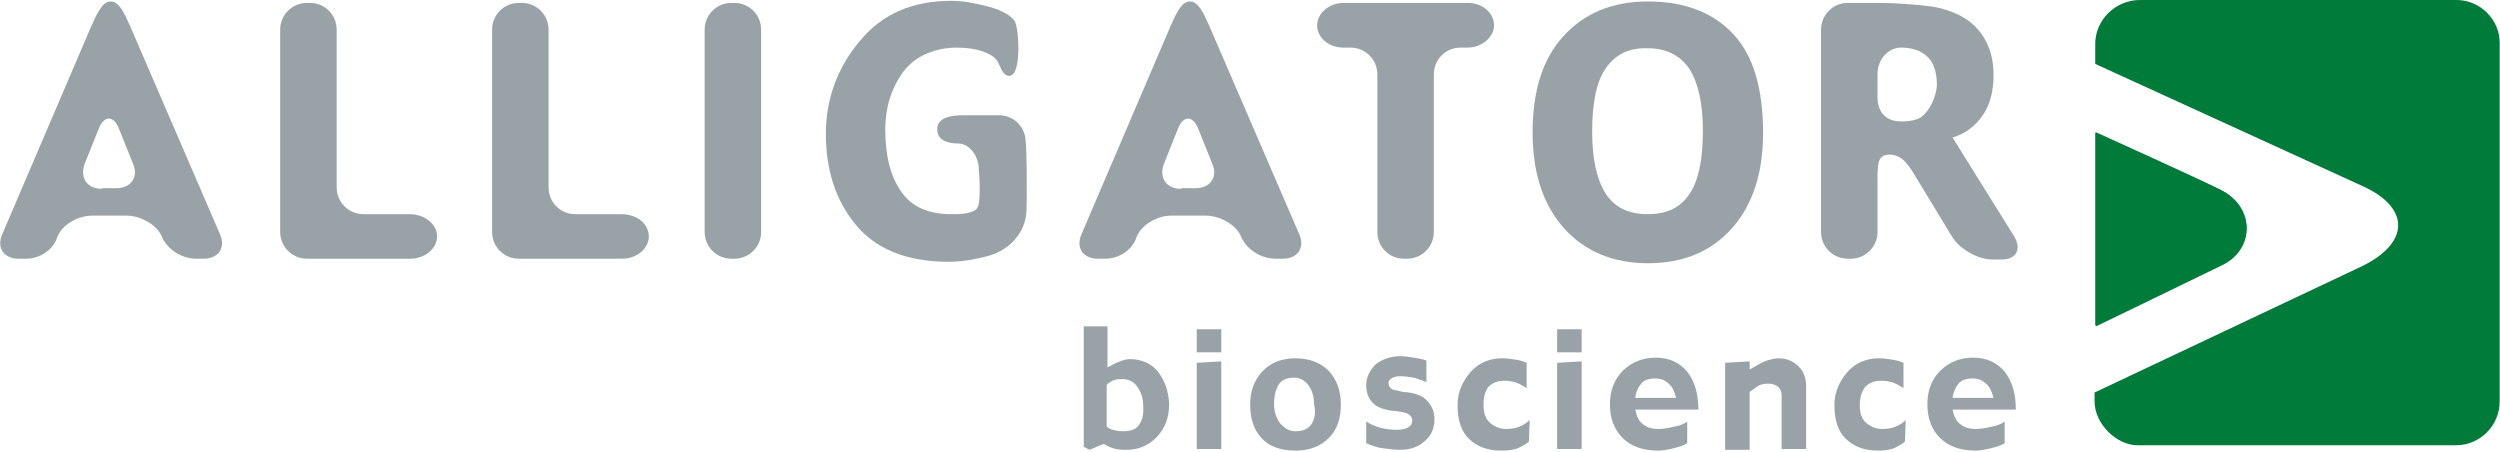
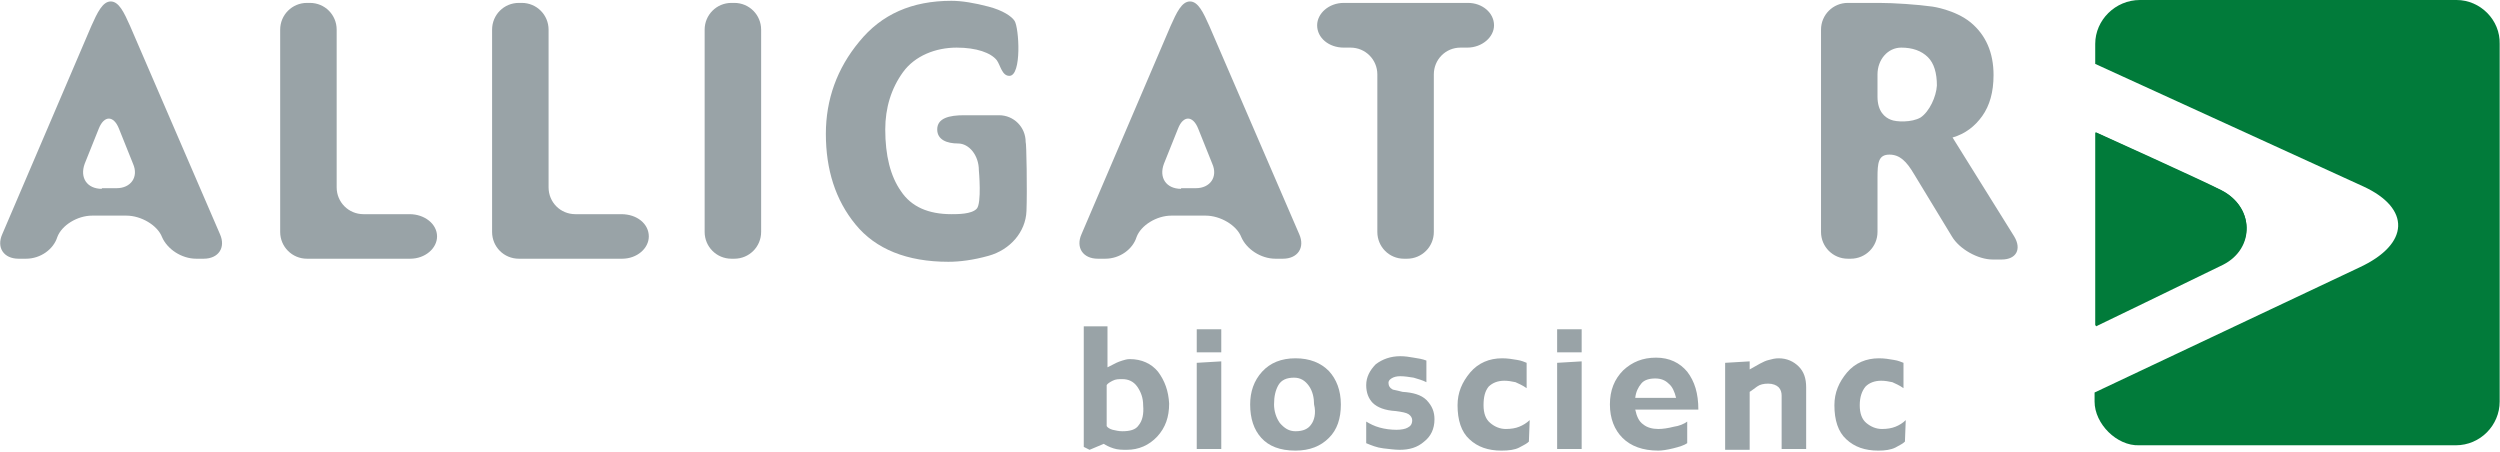
<svg xmlns="http://www.w3.org/2000/svg" version="1.2" viewBox="0 0 1549 280" width="1549" height="280">
  <style>.a{fill:#99a3a7}.b{fill:#017b3a}</style>
  <path fill-rule="evenodd" class="a" d="m136.3 145.1c3.7 8.3-0.9 15.2-10.1 15.2h-4.6c-9.2 0-18-6-21.2-13.4-2.8-7.3-12.9-13.3-22.1-13.3h-21.2c-9.2 0-18.9 6-21.6 13.3-2.3 7.4-10.2 13.4-19.4 13.4h-4.6c-9.2 0-13.8-6.9-10.1-15.2l55.2-129c3.7-8.3 7-15.2 12-15.2 5.1 0 8.3 6.9 12 15.2zm-73.2-28.5h9.2c8.7 0 13.8-6.9 10.1-15.2l-8.7-21.7c-3.3-8.3-9.2-8.3-12.5 0l-8.7 21.7c-3.2 8.7 1.4 15.6 10.6 15.6z" />
  <path class="a" d="m270.8 146.5c0 7.4-7.4 13.8-16.6 13.8h-64c-9.2 0-16.6-7.4-16.6-16.6v-125.3c0-9.2 7.4-16.6 16.6-16.6h1.8c9.3 0 16.6 7.4 16.6 16.6v97.7c0 9.2 7.4 16.6 16.6 16.6h28.6c9.2 0 17 6 17 13.8z" />
  <path class="a" d="m402 146.5c0 7.4-7.3 13.8-16.5 13.8h-64c-9.3 0-16.6-7.4-16.6-16.6v-125.3c0-9.2 7.3-16.6 16.6-16.6h1.8c9.2 0 16.6 7.4 16.6 16.6v97.7c0 9.2 7.3 16.6 16.6 16.6h28.5c9.7 0 17 6 17 13.8z" />
  <path class="a" d="m471.6 143.7c0 9.2-7.4 16.6-16.6 16.6h-1.8c-9.2 0-16.6-7.4-16.6-16.6v-125.3c0-9.2 7.4-16.6 16.6-16.6h1.8c9.2 0 16.6 7.4 16.6 16.6z" />
  <path class="a" d="m636 130.8c-0.5 12.9-10.1 24-23.5 27.7-9.7 2.7-18 3.7-24.9 3.7-25.7 0-45.1-7.9-57.5-23.1-12.5-15.2-18.4-34.1-18.4-56.2 0-21.2 6.9-40.5 20.7-57.1 13.8-17 32.7-25.3 57.1-25.3 6.4 0 14.3 1.3 23 3.6 8.8 2.3 14.3 6 16.1 8.8 2.8 4.1 4.6 34.1-3.2 34.1-4.6 0-5.5-6.5-7.8-9.7-3.7-4.6-12.5-7.8-24.9-7.8-12.9 0-25.8 5-33.2 15.2-7.3 10.1-11 22.1-11 35.5 0 16.1 3.2 29 9.7 38.2 6.4 9.7 17 14.3 31.3 14.3 4.1 0 12.4 0 15.6-3.3 3.3-3.2 1.4-23.9 1.4-23.9 0-9.2-6-16.6-12.9-16.6-6.9 0-12.9-2.3-12.9-8.7 0-7 7.4-8.8 16.6-8.8h21.7c9.2 0 16.5 7.4 16.5 16.6 0.5 0 1 30.4 0.5 42.8z" />
  <path fill-rule="evenodd" class="a" d="m805 145.1c3.7 8.3-0.9 15.2-10.1 15.2h-4.6c-9.2 0-18-6-21.2-13.4-2.8-7.3-12.9-13.3-22.1-13.3h-21.2c-9.2 0-18.9 6-21.6 13.3-2.3 7.4-10.2 13.4-19.4 13.4h-4.6c-9.2 0-13.8-6.9-10.1-15.2l55.2-129c3.7-8.3 6.9-15.2 12-15.2 5.1 0 8.3 6.9 12 15.2zm-73.2-28.5h9.2c8.7 0 13.8-6.9 10.1-15.2l-8.7-21.7c-3.3-8.3-9.3-8.3-12.5 0l-8.7 21.7c-3.3 8.7 1.4 15.6 10.6 15.6z" />
  <path class="a" d="m925.7 15.7c0 7.3-7.4 13.8-16.6 13.8h-4.2c-9.2 0-16.5 7.4-16.5 16.6v97.6c0 9.2-7.4 16.6-16.6 16.6h-1.9c-9.2 0-16.5-7.4-16.5-16.6v-97.6c0-9.2-7.4-16.6-16.6-16.6h-4.2c-9.2 0-16.5-6-16.5-13.8 0-7.4 7.3-13.9 16.5-13.9h77c8.7 0 16.1 6 16.1 13.9z" />
-   <path fill-rule="evenodd" class="a" d="m1092.4 82.5c0 23.9-6 43.7-18.9 58.5q-19.3 22.1-52.5 22.1c-21.6 0-39.1-7.4-52-21.7-12.9-14.7-19.4-34.1-19.4-59.4 0-25.3 6-45.1 18.9-59.4 12.9-14.3 30.4-21.7 52.5-21.7 23 0 40.5 6.9 53 20.3 12.4 13.3 18.4 33.6 18.4 61.3zm-37.3-1c0-17.5-2.8-29.9-8.3-38.7-5.5-8.3-14.3-12.9-25.8-12.9-11.5-0.4-19.8 3.7-25.8 12-6 8.3-8.7 21.7-8.7 39.6 0 16.6 2.7 29.5 8.3 38.3 5.5 8.7 14.2 12.9 26.2 12.9 12 0 20.3-4.2 25.8-12.5q8.3-12.4 8.3-38.7z" />
  <path fill-rule="evenodd" class="a" d="m1248 146.5c4.7 7.8 1.4 14.3-7.8 14.3h-5.5c-9.2 0-20.7-6.5-25.3-14.3l-23.5-38.7c-4.6-7.8-8.8-12-15.2-12-6.9 0-7.4 5.1-7.4 14.3v33.6c0 9.2-7.4 16.6-16.6 16.6h-1.8c-9.2 0-16.6-7.4-16.6-16.6v-125.3c0-9.2 7.4-16.6 16.6-16.6h19.3c9.2 0 24 1 33.2 2.3 0 0 13.8 1.9 23.5 9.7 9.6 7.9 14.3 18.9 14.3 32.7 0 10.6-2.4 18.9-7 25.4-4.6 6.4-10.5 11-18.4 13.3zm-47.9-93.5c0-7.8-1.8-13.8-5.5-17.5-4.1-4.1-9.7-6-16.6-6-8.3 0-14.7 7.4-14.7 16.6v13.8c0 9.2 4.6 12.9 8.3 14.3 3.2 1.4 12.9 1.8 18.4-1.4 5.5-3.7 9.7-12.9 10.1-19.8z" />
  <path fill-rule="evenodd" class="a" d="m724.4 250.1c0 8.3-2.3 14.8-7.3 20.3-5.1 5.5-11.6 8.3-18.9 8.3-2.8 0-5.6 0-8.3-0.9-2.8-0.9-4.6-1.9-6-2.8l-8.8 3.7-3.6-1.8v-74.7h14.7v25.4l5.5-2.8c0.9-0.5 2.3-0.9 3.7-1.4 1.4-0.4 2.8-0.9 4.6-0.9 7.4 0 13.4 2.8 17.5 7.8 4.2 5.6 6.5 12 6.9 19.8zm-16.1 1c0-4.6-1.4-8.3-3.7-11.6-2.3-3.2-5.5-4.6-9.2-4.6-2.3 0-4.1 0-6 1-1.8 0.9-3.2 1.8-3.7 2.7v25.4c0.5 0.9 1.9 1.8 3.7 2.3 1.9 0.4 3.7 0.9 6 0.9 4.6 0 8.3-0.9 10.1-3.7q3.5-4.2 2.8-12.4z" />
  <path class="a" d="m756.7 278.2h-15.2v-53.4l15.2-0.9zm0-74.2v14.3h-15.2v-14.3z" />
  <path fill-rule="evenodd" class="a" d="m830.8 250.6c0 8.7-2.3 15.7-7.4 20.7-5 5.1-11.9 7.9-20.7 7.9-9.7 0-16.6-2.8-21.2-7.9q-6.9-7.6-6.9-20.7c0-7.8 2.3-14.7 7.4-20.3q7.6-8.3 20.7-8.3c8.8 0 15.7 2.8 20.7 7.9 4.6 5 7.4 11.9 7.4 20.7zm-16.6 0c0-4.1-0.9-8.3-3.2-11.5-2.3-3.2-5.1-5.1-9.2-5.1-4.6 0-7.8 1.4-9.7 4.6-1.8 3.2-2.7 6.9-2.7 12 0 4.1 1.3 8.3 3.6 11.5 2.8 3.2 5.6 5.1 9.7 5.1q6.9 0 9.7-4.2c1.8-2.3 3.2-6.9 1.8-12.4z" />
  <path class="a" d="m888.8 259.8c0 6-2.3 10.6-6.4 13.8-4.2 3.7-9.2 5.1-15.2 5.1-2.8 0-6.5-0.5-10.1-0.9-4.2-0.5-7.4-1.9-10.6-3.2v-13.4c2.3 1.4 5 2.8 8.3 3.7 3.2 0.9 6.9 1.4 10.5 1.4 2.8 0 5.6-0.5 7-1.4 1.8-0.9 2.7-2.3 2.7-4.6 0-1.4-0.9-2.8-2.3-3.7-1.4-0.9-4.1-1.4-7.8-1.9-6.9-0.4-11.5-2.3-14.3-5q-4.1-4.2-4.1-11.1c0-5 2.3-9.2 5.9-12.9 4.2-3.2 9.3-5 15.2-5 2.8 0 5.6 0.4 8.3 0.9 2.8 0.4 5.6 0.9 7.9 1.8v13.4c-2.8-1.4-5.1-1.9-7.9-2.8-2.7-0.4-5.5-0.9-8.3-0.9q-3.4 0-5.5 1.4c-1.4 0.9-1.8 1.8-1.8 2.7q0 2.8 2.7 4.2c1.9 0.4 4.2 0.9 6 1.4 6.5 0.4 11.5 1.8 14.8 5 3.6 3.7 5 7.4 5 12z" />
  <path class="a" d="m947.3 273.6c-0.9 1-3.2 2.3-6 3.7-2.7 1.4-6.4 1.9-11 1.9-8.3 0-14.8-2.3-19.8-7-5.1-4.6-7.4-11.9-7.4-21.1 0-7.9 2.8-14.3 7.8-20.3 5.1-6 12-8.8 19.8-8.8 3.3 0 6.5 0.5 9.3 1 2.7 0.4 4.6 1.3 5.9 1.8v15.7c-2.7-1.9-5-2.8-6.9-3.7-2.3-0.5-4.6-0.9-6.9-0.9-4.1 0-7.3 1.3-9.7 3.6-2.3 2.8-3.2 6.5-3.2 11.6q0 7.6 4.2 11c2.7 2.3 6 3.7 9.6 3.7q4.9 0 8.3-1.4c2.3-0.9 4.6-2.3 6.5-4.1z" />
  <path class="a" d="m980 278.2h-15.2v-53.4l15.2-0.9zm0-74.2v14.3h-15.2v-14.3z" />
  <path fill-rule="evenodd" class="a" d="m1052.3 253.8h-39.1c0.9 4.2 2.3 7.4 5 9.2 2.3 1.9 5.6 2.8 9.3 2.8q4.1 0 9.6-1.4c3.2-0.4 6.5-1.8 8.3-3.2v13.4c-1.8 1.3-5.1 2.3-8.7 3.2-3.7 0.9-6.9 1.4-9.2 1.4-9.7 0-17.1-2.8-22.2-7.9-5-5-7.8-12-7.8-20.7 0-8.8 2.8-15.7 8.3-21.2 5.5-5.1 12-7.8 20.3-7.8 8.3 0 14.7 3.2 19.3 8.7 4.6 6 6.9 13.4 6.9 23.5zm-13.8-7.3c-0.9-3.7-2.3-7-4.6-8.8-2.3-2.3-5.1-3.2-8.3-3.2-3.7 0-6.9 0.9-8.7 3.2-1.9 2.3-3.3 5.1-3.7 8.8z" />
  <path class="a" d="m1119.1 278.2h-15.2v-33.1c0-1.9-0.5-3.7-1.8-5.1-1.4-1.4-3.7-2.3-6.5-2.3-2.8 0-5.1 0.5-6.9 1.8-1.8 1.4-3.2 2.3-4.6 3.3v35.9h-15.2v-53.9l15.2-0.9v5l6.4-3.6c1.9-1 3.7-1.9 5.6-2.3 1.8-0.5 3.7-1 6-1 5 0 9.2 1.9 12.4 5.1 3.2 3.2 4.6 7.4 4.6 12.9z" />
  <path class="a" d="m1180.3 273.6c-0.9 1-3.2 2.3-5.9 3.7-2.8 1.4-6.5 1.9-10.6 1.9-8.3 0-14.8-2.3-19.8-7-5.1-4.6-7.4-11.9-7.4-21.1 0-7.9 2.8-14.3 7.8-20.3 5.1-6 12-8.8 19.8-8.8 3.3 0 6.5 0.5 9.2 1 2.8 0.4 4.6 1.3 6 1.8v15.7c-2.7-1.9-5-2.8-6.9-3.7-2.3-0.5-4.6-0.9-6.9-0.9-4.1 0-7.4 1.3-9.7 3.6-2.3 2.8-3.6 6.5-3.6 11.6q0 7.6 4.1 11c2.8 2.3 6 3.7 9.7 3.7q4.8 0 8.3-1.4c2.3-0.9 4.6-2.3 6.4-4.1z" />
-   <path fill-rule="evenodd" class="a" d="m1249 253.8h-39.2c0.9 4.2 2.3 7.4 5.1 9.2 2.3 1.9 5.5 2.8 9.2 2.8q4.1 0 9.7-1.4c3.2-0.4 6.4-1.8 8.3-3.2v13.4c-1.9 1.3-5.1 2.3-8.8 3.2-3.7 0.9-6.9 1.4-9.2 1.4-9.7 0-17-2.8-22.1-7.9-5.1-5-7.8-12-7.8-20.7 0-8.8 2.7-15.7 8.3-21.2 5.5-5.1 11.9-7.8 20.2-7.8 8.3 0 14.8 3.2 19.4 8.7 4.6 6 6.9 13.4 6.9 23.5zm-13.8-7.3c-1-3.7-2.4-7-4.7-8.8-2.3-2.3-5-3.2-8.2-3.2-3.7 0-7 0.9-8.8 3.2-1.8 2.3-3.2 5.1-3.7 8.8z" />
  <path class="b" d="m1522.1 0h-196.2c-15.2 0-27.7 12.4-27.7 27.2v12.4l166.3 76c29 13.4 29 35.5-2.8 50.2l-163.9 77.4v5.6c0 13.8 13.8 27.6 27.6 27.1h196.2c15.2 0 27.2-12.4 27.2-27.1v-221.6c0.4-14.8-12-27.2-26.7-27.2z" />
  <path class="b" d="m1298.2 82c0 0 66.4 30.4 77.9 35.9 20.7 10.2 21.2 35.5 0.9 45.6-24.4 12-78.8 38.3-78.8 38.3" />
  <path class="b" d="m1376.5 117.9c-11.5-6-77.8-35.9-77.8-35.9v120.2c0 0 54.3-26.2 78.8-38.2 19.8-10.1 19.3-35.5-1-46.1z" />
</svg>